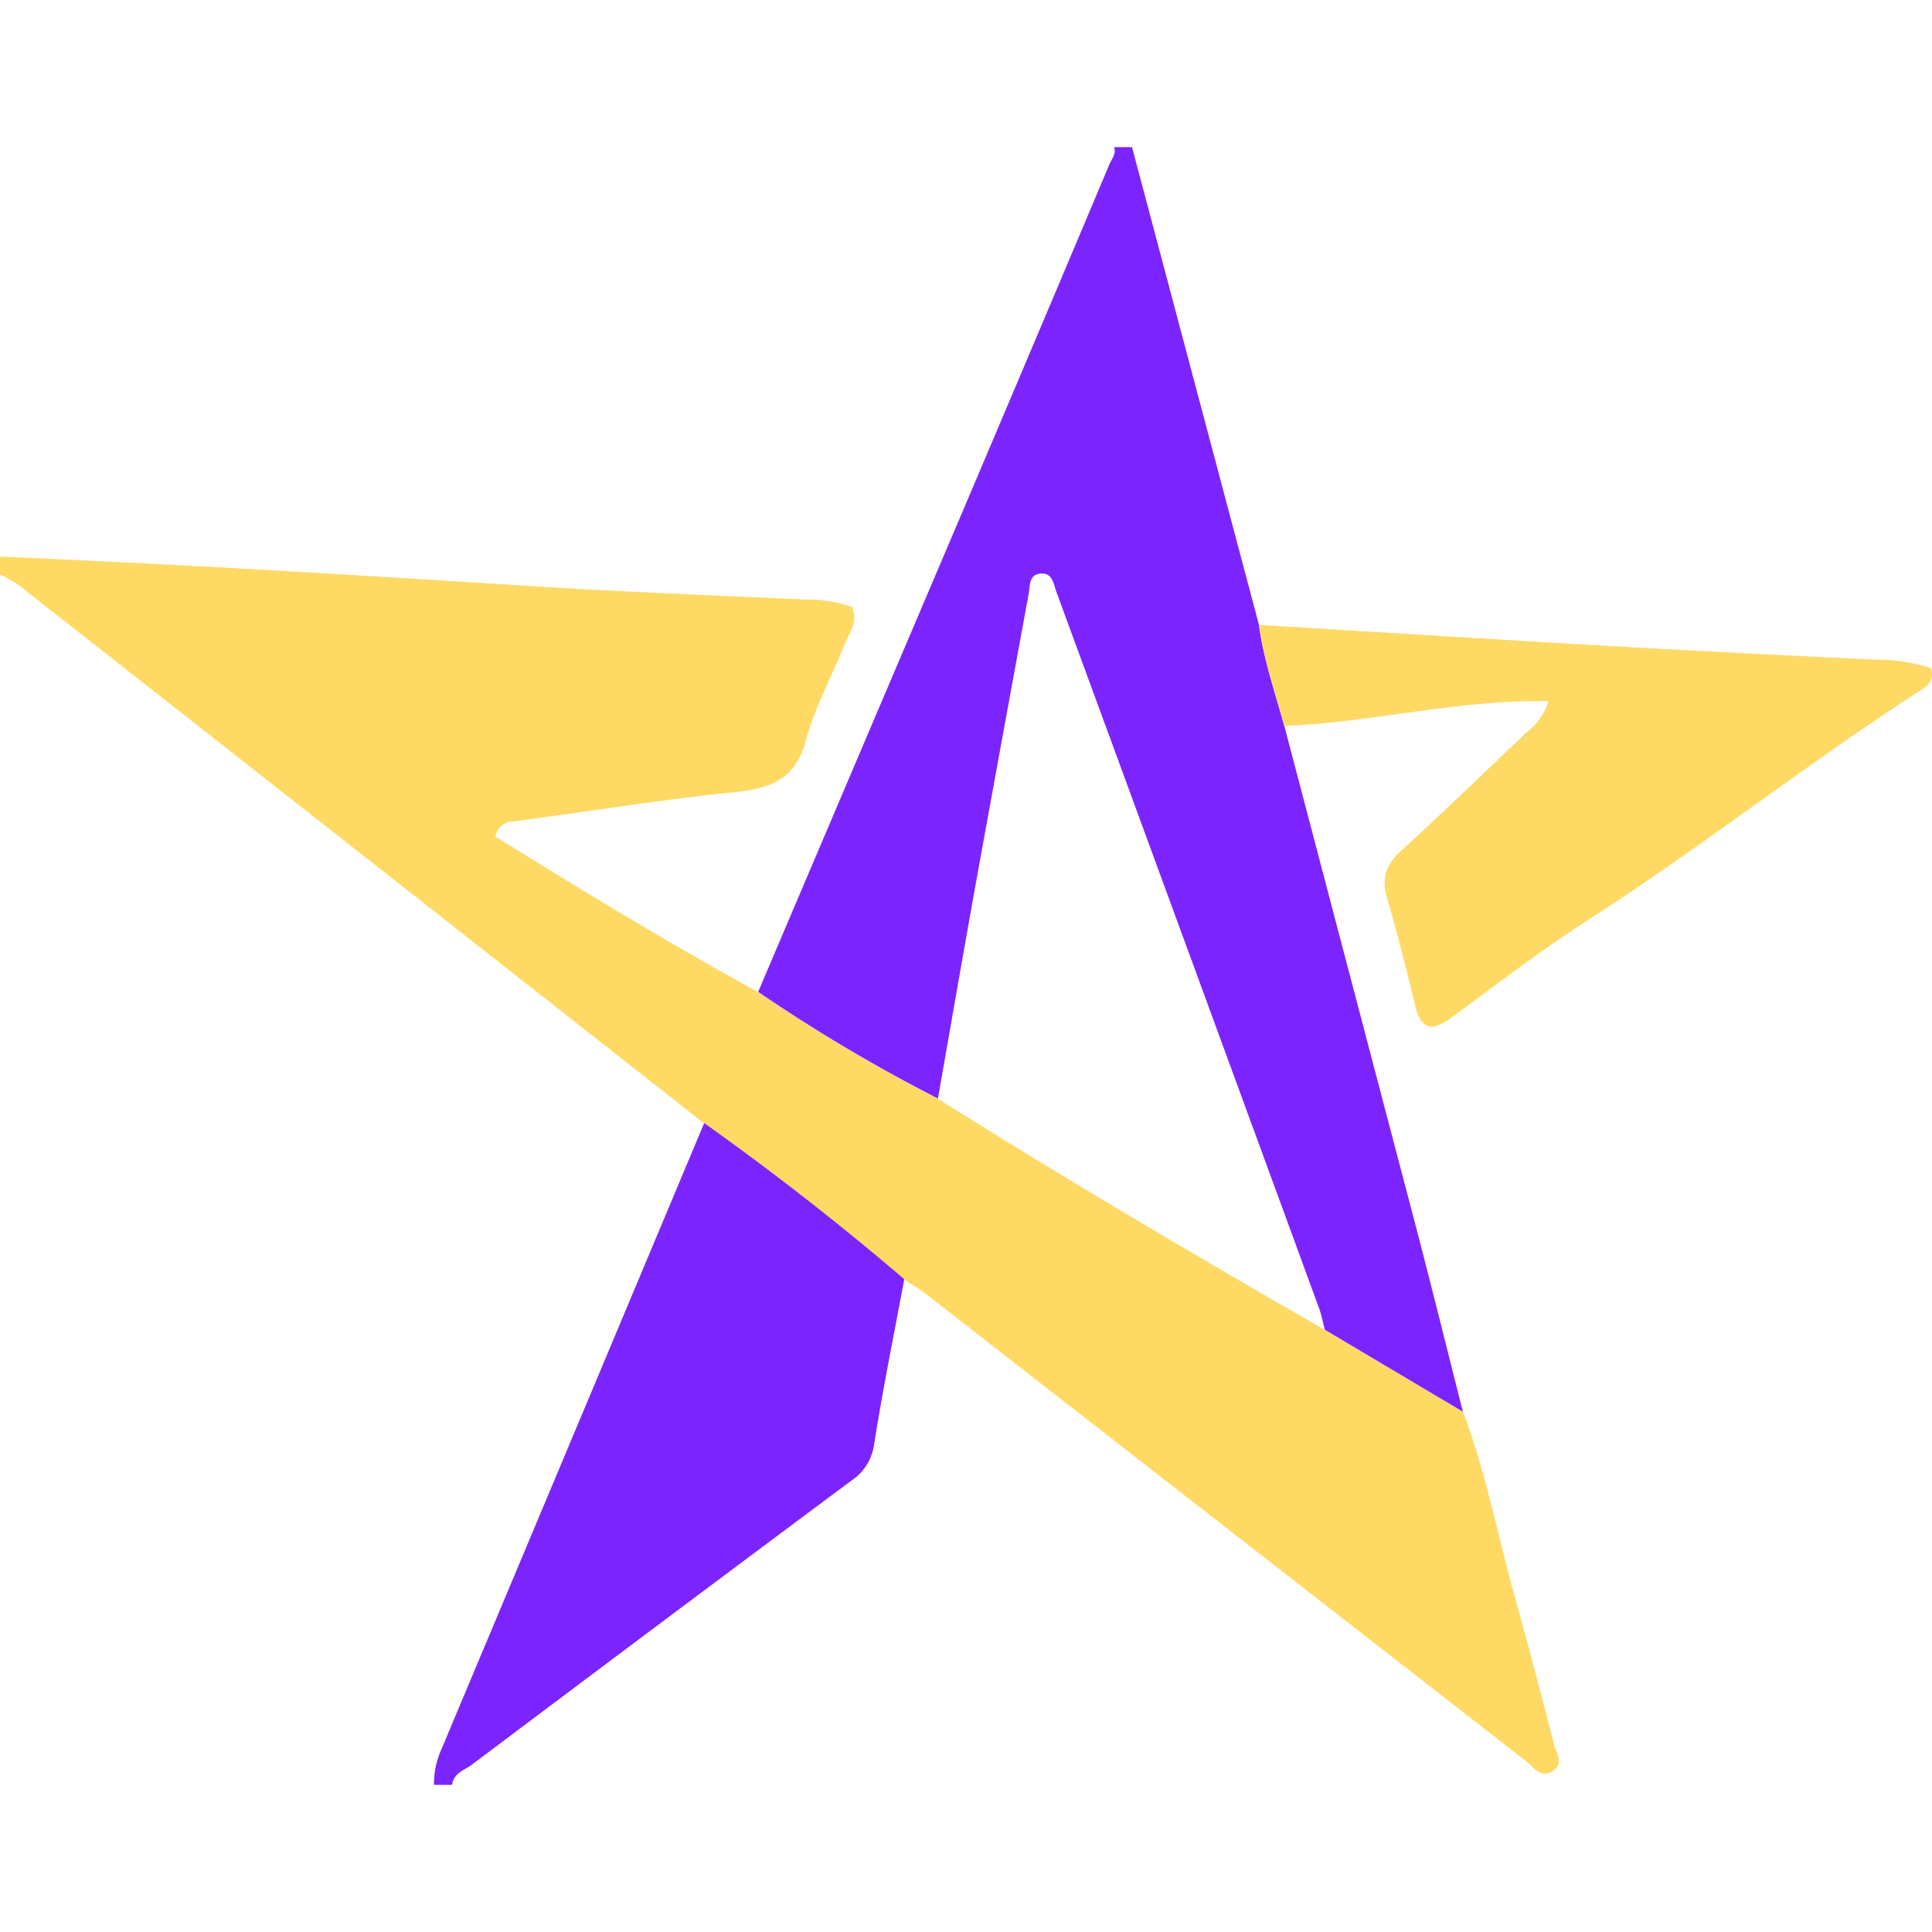
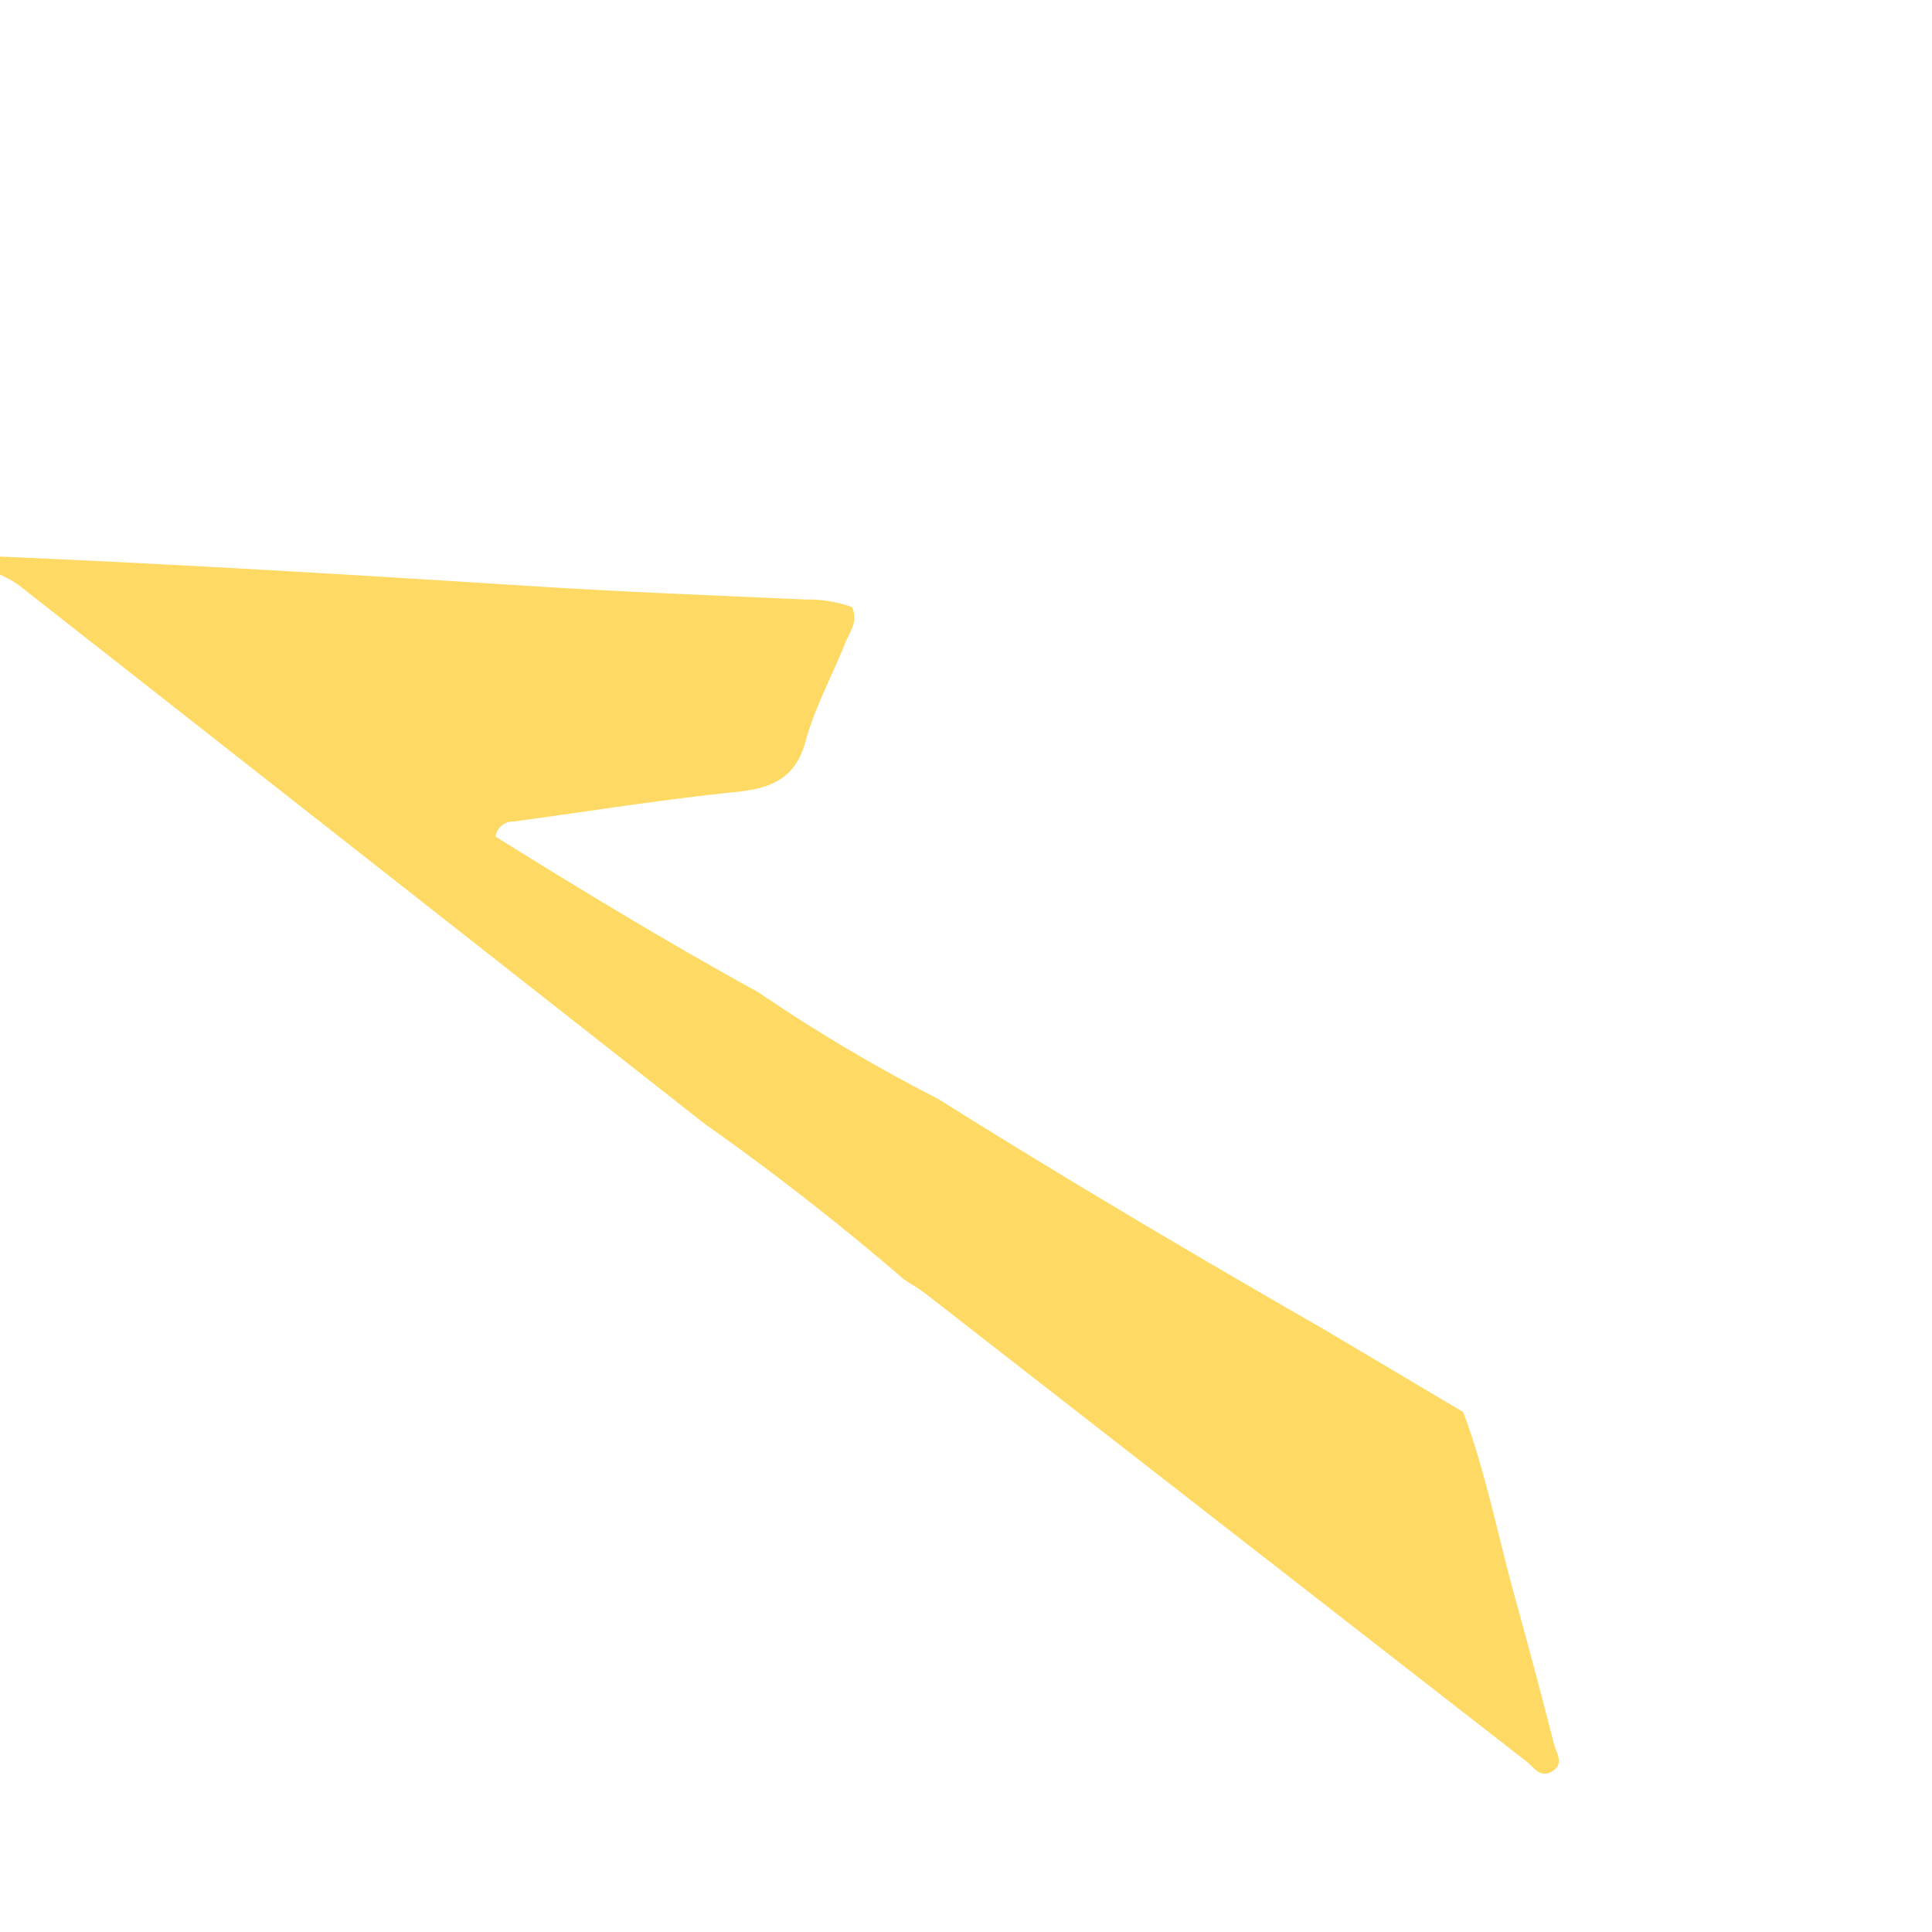
<svg xmlns="http://www.w3.org/2000/svg" id="Layer_1" data-name="Layer 1" viewBox="0 0 256 256">
  <defs>
    <style>.cls-1{fill:#feda65;}.cls-2{fill:#7c24fe;}</style>
  </defs>
  <title>playstar-online</title>
  <path class="cls-1" d="M0,73.75c23.43,1,46.83,2.41,70.23,3.9,12.17.78,24.35,1.23,36.53,1.79a17.27,17.27,0,0,1,6.14,1c.9,2-.43,3.44-1,5-1.73,4.3-4,8.45-5.18,12.88-1.41,5-4.66,6.14-9.25,6.63-9.83,1-19.6,2.59-29.4,3.9a2.38,2.38,0,0,0-2.42,2c11.35,7.07,22.93,14.09,34.82,20.62a218.81,218.81,0,0,0,23.82,14.13c16.87,10.59,34,20.7,51.3,30.64l18.29,10.86c3,8,4.57,16.29,6.83,24.45,1.81,6.51,3.53,13,5.21,19.58.3,1.17,1.39,2.62-.24,3.58s-2.42-.53-3.42-1.31q-39.74-30.92-79.45-61.85c-.94-.73-2-1.35-3-2q-12.78-11-26.51-20.69Q47.86,113.14,2.4,77.47A16.38,16.38,0,0,0,0,76.14Z" />
-   <path class="cls-2" d="M193.84,187.06,175.55,176.2c-.27-1-.46-2.07-.82-3Q157.38,125.81,140,78.49c-.39-1-.47-2.61-2.09-2.49s-1.42,1.66-1.62,2.77q-3.47,18.89-6.9,37.79c-1.74,9.66-3.41,19.33-5.11,29a218.81,218.81,0,0,1-23.82-14.13q13.84-32.54,27.69-65.07,9.47-22.3,18.88-44.65c.3-.7.91-1.33.59-2.21H150q8.41,31.65,16.82,63.3c.63,4.59,2.14,9,3.36,13.39q8.78,33.39,17.55,66.78C189.82,171,191.8,179,193.84,187.06Z" />
-   <path class="cls-2" d="M93.31,148.81q13.72,9.75,26.51,20.69c-1.36,7.29-2.84,14.57-4,21.9a6.84,6.84,0,0,1-3,4.78q-25.17,18.75-50.27,37.63c-1,.75-2.45,1.12-2.64,2.69h-2.4a10.93,10.93,0,0,1,.78-4.23Q75.8,190.57,93.31,148.81Z" />
-   <path class="cls-1" d="M170.17,96.19c-1.22-4.44-2.73-8.8-3.36-13.39,15.47.94,30.93,1.91,46.39,2.79,11.78.68,23.56,1.25,35.34,1.82a22.84,22.84,0,0,1,7.3,1.12c.63,1.88-.74,2.54-1.79,3.22-14.76,9.57-28.59,20.48-43.39,30-6.34,4.07-12.34,8.67-18.42,13.15-2.6,1.91-4,1.43-4.72-1.68-1.17-4.76-2.35-9.52-3.73-14.22-.79-2.65-.11-4.47,1.9-6.3,5.59-5.1,11-10.36,16.5-15.58a8.53,8.53,0,0,0,3-4.21C193.15,92.69,181.75,95.75,170.17,96.19Z" />
</svg>